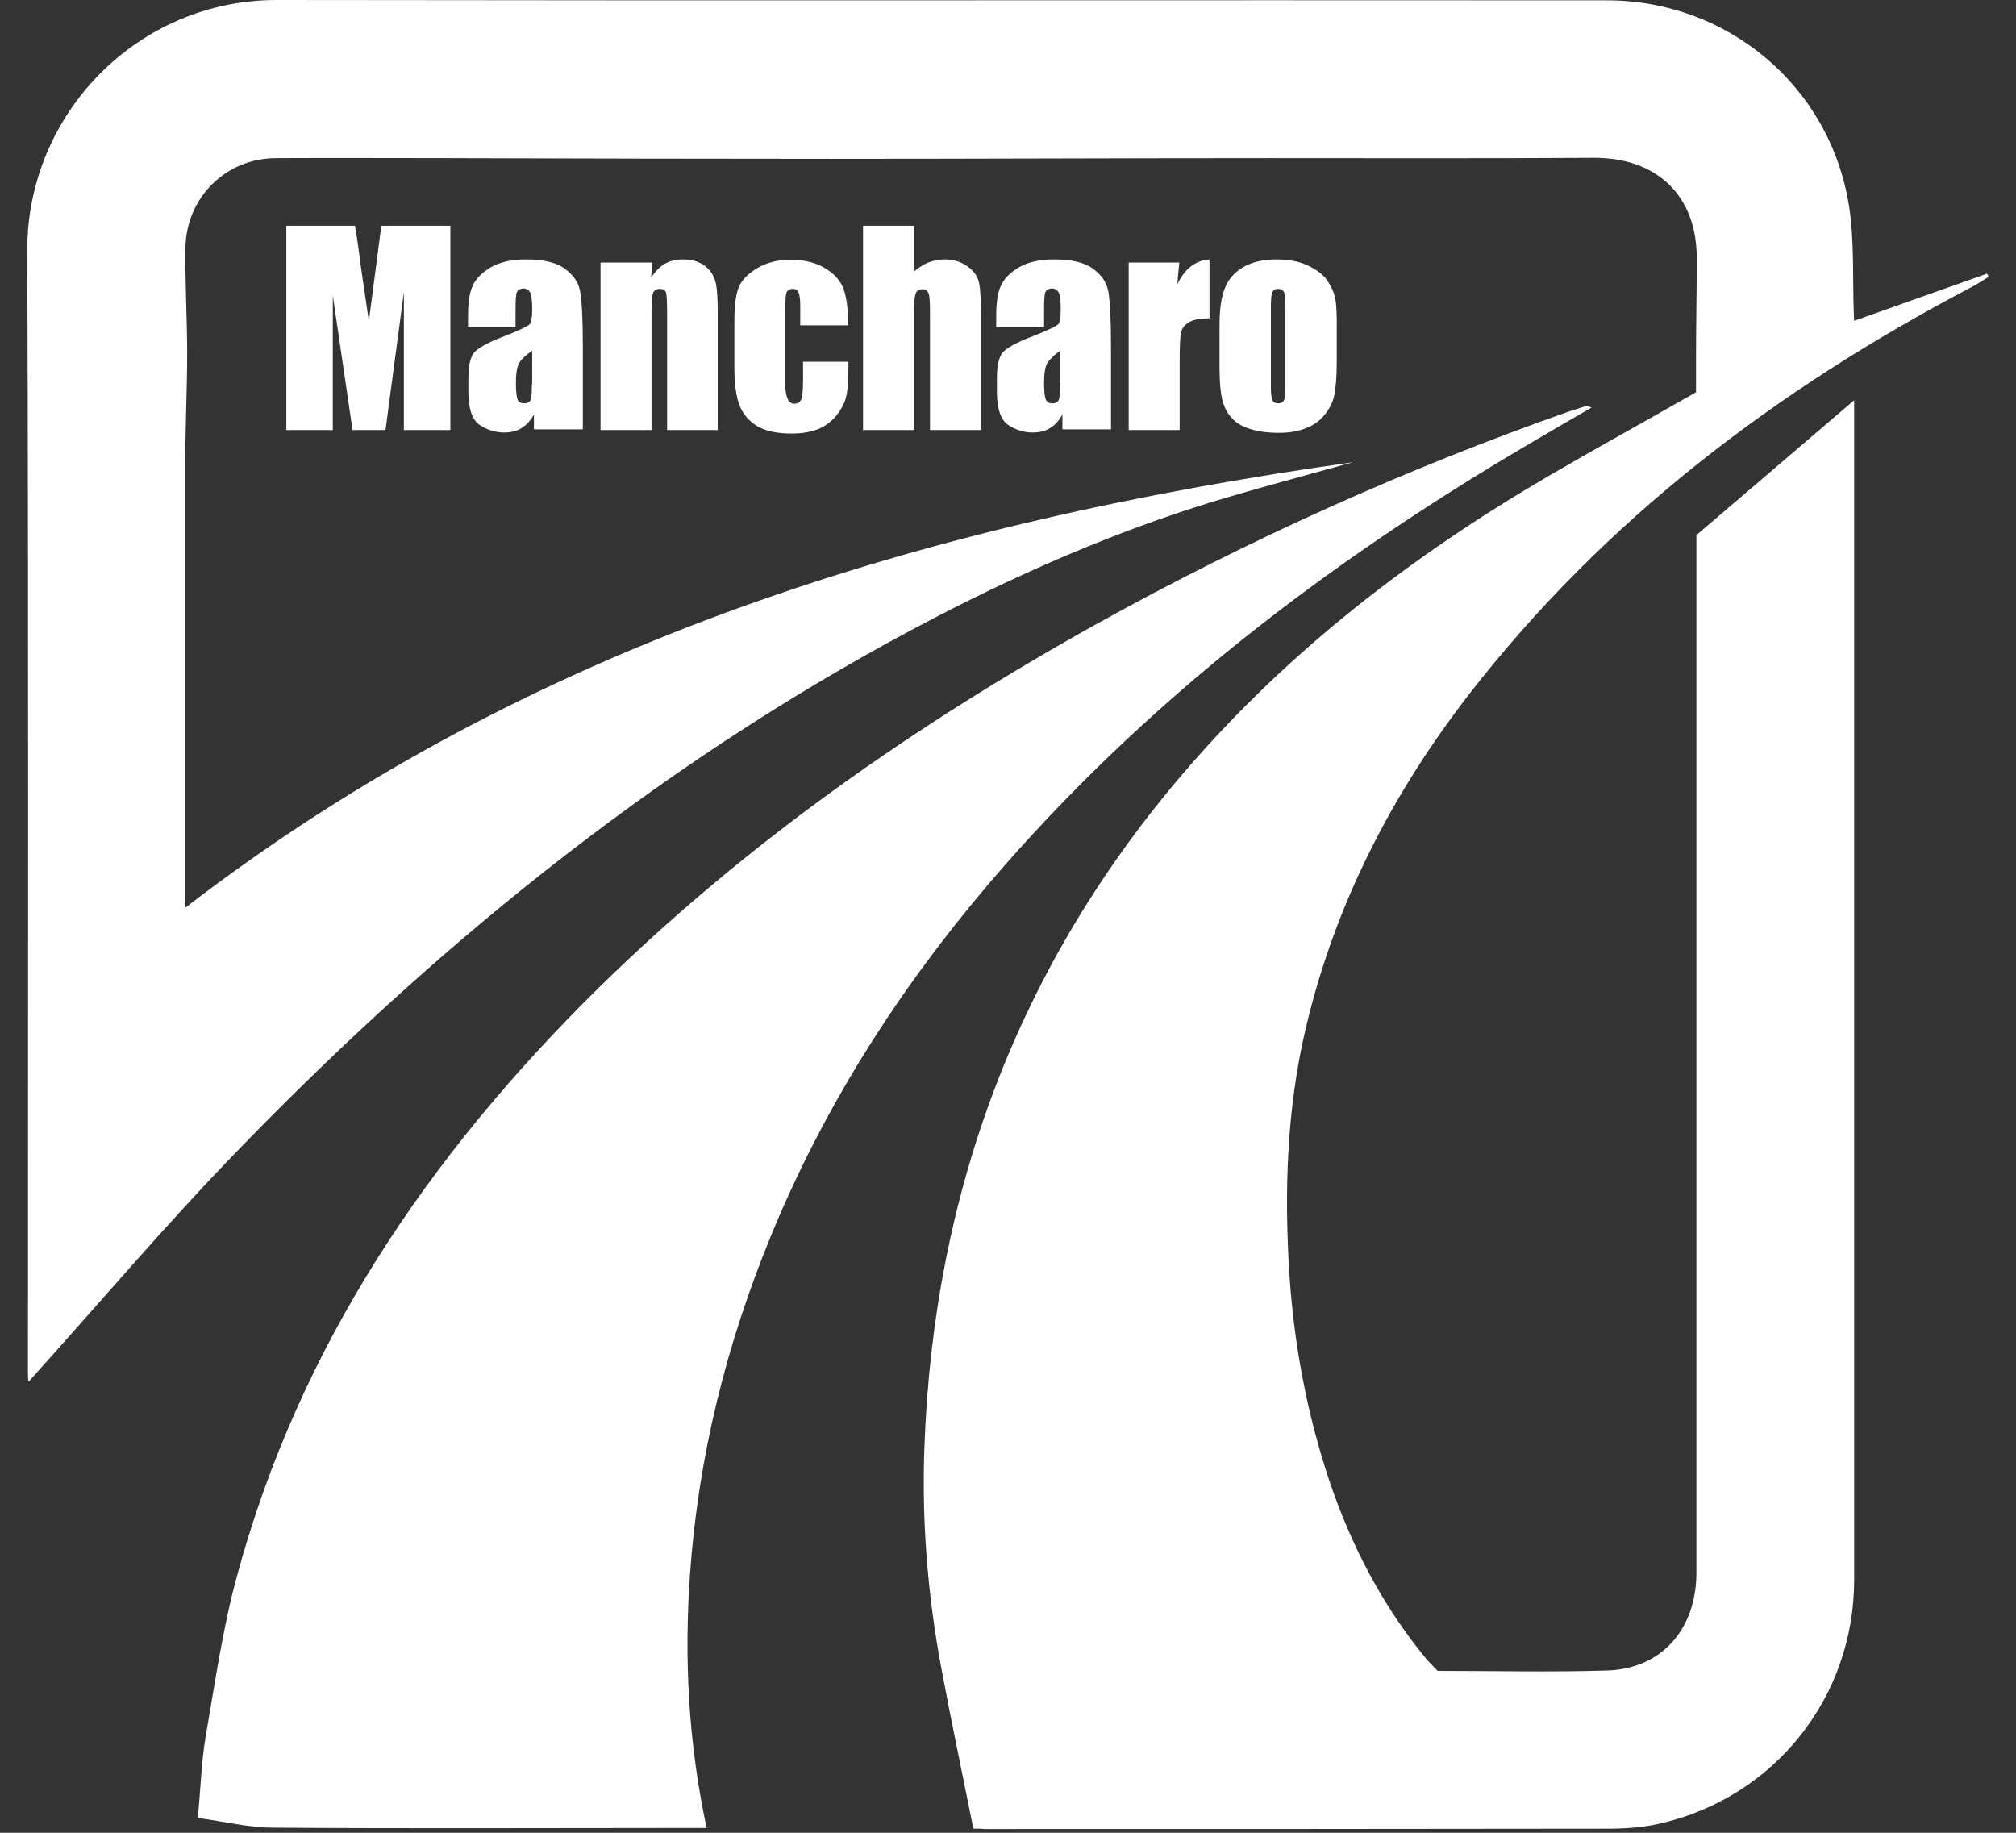
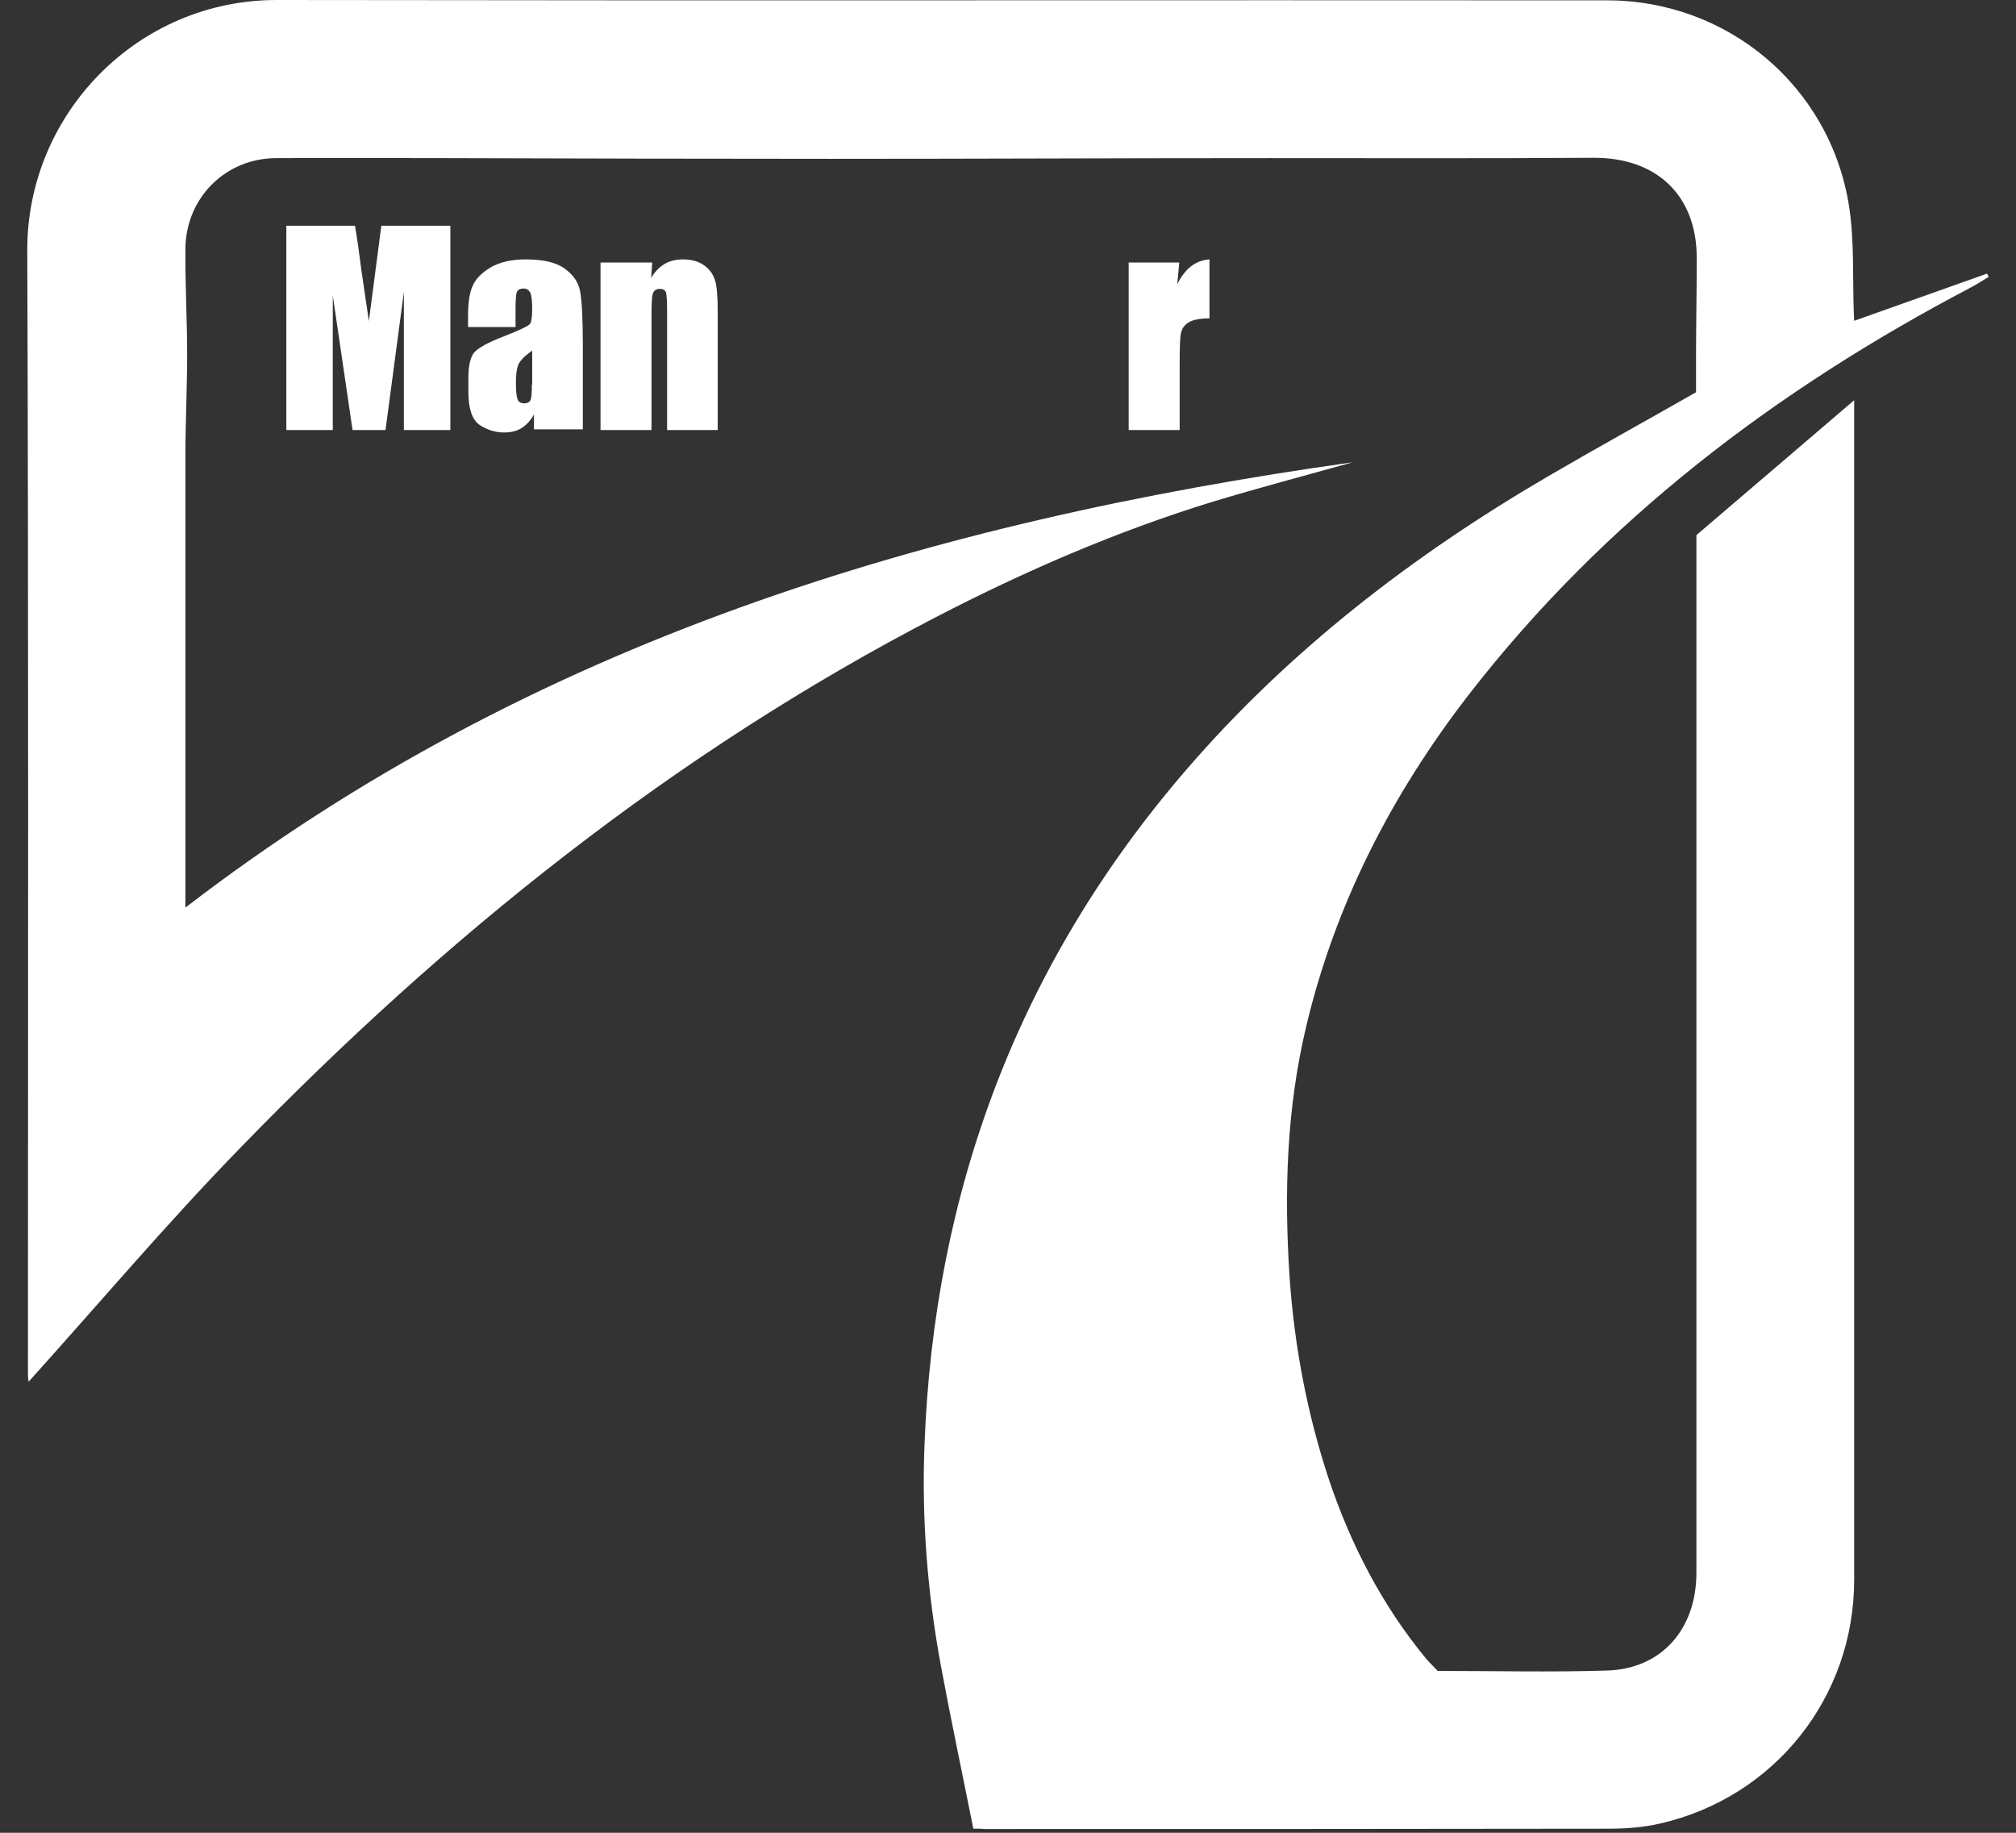
<svg xmlns="http://www.w3.org/2000/svg" width="66" height="60" viewBox="0 0 66 60" fill="none">
  <rect x="0" y="0" width="66" height="60" fill="#333333" stroke="none" />
  <path d="M60.702 51.715C60.702 39.419 60.702 27.123 60.702 14.816C60.702 14.283 60.702 13.749 60.702 13.102C58.908 14.635 57.228 16.076 55.537 17.518C55.537 17.734 55.537 17.916 55.537 18.109C55.537 29.235 55.537 40.361 55.537 51.488C55.537 53.338 54.39 54.644 52.596 54.689C50.768 54.746 48.929 54.701 47.067 54.701C46.942 54.565 46.806 54.44 46.681 54.292C45.25 52.555 44.229 50.58 43.513 48.456C42.798 46.299 42.378 44.097 42.219 41.815C42.037 39.044 42.117 36.308 42.764 33.595C43.718 29.587 45.568 25.999 48.077 22.752C52.517 17.019 58.159 12.75 64.54 9.401C64.733 9.298 64.926 9.174 65.108 9.06C65.085 9.026 65.073 8.992 65.051 8.958C63.609 9.469 62.167 9.98 60.702 10.502C60.702 10.422 60.691 10.354 60.691 10.286C60.646 9.105 60.714 7.891 60.532 6.733C59.908 2.816 56.558 0.011 52.607 0.011C38.109 2.57355e-05 23.588 0.023 9.078 2.57358e-05C4.503 -0.011 0.881 3.735 0.893 8.197C0.938 20.459 0.915 32.721 0.915 44.982C0.915 45.118 0.938 45.243 0.938 45.232C3.22 42.7 5.457 40.055 7.864 37.58C14.585 30.654 22.044 24.66 30.65 20.198C33.545 18.699 36.531 17.405 39.653 16.44C41.186 15.974 42.741 15.566 44.285 15.134C30.468 17.076 17.401 20.992 6.07 29.712C6.07 29.428 6.07 29.246 6.07 29.065C6.07 24.353 6.07 19.641 6.07 14.93C6.07 13.817 6.127 12.704 6.127 11.592C6.127 10.434 6.058 9.287 6.07 8.129C6.092 6.46 7.398 5.177 9.044 5.177C10.895 5.166 12.746 5.177 14.596 5.177C18.797 5.189 22.986 5.2 27.187 5.2C31.978 5.2 36.758 5.177 41.549 5.177C45.091 5.177 48.622 5.189 52.165 5.166C54.242 5.154 55.559 6.403 55.548 8.47C55.548 9.548 55.525 10.627 55.525 11.705C55.525 12.114 55.525 12.523 55.525 12.841C53.834 13.806 52.244 14.68 50.689 15.588C46.238 18.188 42.196 21.299 38.813 25.227C33.341 31.585 30.57 38.999 30.264 47.355C30.173 49.773 30.366 52.18 30.809 54.565C31.138 56.336 31.513 58.095 31.865 59.867C31.933 59.867 32.001 59.867 32.069 59.867C32.126 59.867 32.183 59.878 32.239 59.878C39.051 59.878 45.864 59.878 52.675 59.867C53.232 59.867 53.811 59.821 54.356 59.696C58.102 58.833 60.702 55.564 60.702 51.715Z" fill="white" />
-   <path d="M50.042 14.544C50.711 14.146 51.381 13.76 52.108 13.34C51.994 13.306 51.949 13.284 51.915 13.295C51.733 13.352 51.552 13.409 51.381 13.465C46.022 15.35 40.857 17.677 35.884 20.436C29.957 23.74 24.428 27.589 19.569 32.369C14.051 37.807 9.794 44.051 7.75 51.624C7.285 53.338 7.035 55.121 6.728 56.881C6.592 57.698 6.569 58.527 6.479 59.515C7.33 59.628 8.136 59.833 8.942 59.833C13.291 59.867 17.65 59.844 21.999 59.844C22.351 59.844 22.714 59.844 23.134 59.844C22.532 57.04 22.396 54.303 22.589 51.533C22.861 47.684 23.781 43.995 25.246 40.441C26.983 36.218 29.412 32.414 32.364 28.94C37.383 23.047 43.422 18.438 50.042 14.544Z" fill="white" />
  <path d="M12.076 10.513L11.826 8.81C11.758 8.265 11.69 7.788 11.621 7.391H9.374V14.078H10.895V9.673L11.542 14.078H12.621L13.222 9.56V14.078H14.744V7.391H12.484L12.076 10.513Z" fill="white" />
  <path d="M19.081 14.078V11.319C19.081 10.411 19.047 9.821 18.99 9.526C18.933 9.23 18.763 8.992 18.479 8.788C18.195 8.583 17.764 8.492 17.207 8.492C16.742 8.492 16.356 8.583 16.061 8.754C15.765 8.935 15.572 9.128 15.47 9.367C15.368 9.594 15.323 9.923 15.323 10.343V10.706H16.878V10.127C16.878 9.821 16.89 9.628 16.924 9.56C16.946 9.492 17.026 9.446 17.139 9.446C17.241 9.446 17.31 9.492 17.355 9.571C17.4 9.662 17.423 9.843 17.423 10.127C17.423 10.354 17.4 10.502 17.366 10.582C17.332 10.661 17.037 10.797 16.492 11.013C15.981 11.206 15.663 11.388 15.527 11.535C15.402 11.683 15.334 11.967 15.334 12.375V12.829C15.334 13.386 15.459 13.738 15.697 13.908C15.936 14.067 16.208 14.158 16.503 14.158C16.731 14.158 16.924 14.112 17.082 14.01C17.241 13.908 17.378 13.76 17.48 13.567V14.056H19.081V14.078ZM17.412 12.591C17.412 12.864 17.4 13.034 17.366 13.102C17.332 13.17 17.264 13.204 17.162 13.204C17.049 13.204 16.98 13.159 16.946 13.079C16.912 13 16.89 12.818 16.89 12.534C16.89 12.284 16.912 12.091 16.958 11.967C17.003 11.83 17.151 11.671 17.423 11.478V12.591H17.412Z" fill="white" />
  <path d="M23.497 14.078V10.229C23.497 9.753 23.475 9.412 23.418 9.208C23.361 9.003 23.248 8.833 23.066 8.697C22.884 8.561 22.646 8.492 22.362 8.492C22.135 8.492 21.931 8.538 21.76 8.64C21.59 8.742 21.442 8.89 21.317 9.094L21.352 8.595H19.66V14.078H21.329V10.366C21.329 9.957 21.34 9.696 21.374 9.605C21.408 9.514 21.477 9.457 21.601 9.457C21.715 9.457 21.783 9.503 21.806 9.582C21.828 9.662 21.84 9.9 21.84 10.275V14.078H23.497Z" fill="white" />
-   <path d="M27.766 10.661C27.766 10.15 27.721 9.753 27.619 9.469C27.516 9.185 27.312 8.958 27.006 8.776C26.699 8.594 26.324 8.504 25.893 8.504C25.45 8.504 25.087 8.594 24.78 8.787C24.474 8.969 24.269 9.185 24.178 9.423C24.088 9.662 24.042 10.014 24.042 10.479V12.035C24.042 12.568 24.099 12.977 24.212 13.272C24.326 13.567 24.519 13.783 24.792 13.953C25.064 14.112 25.439 14.192 25.916 14.192C26.279 14.192 26.597 14.135 26.846 14.021C27.096 13.908 27.301 13.726 27.46 13.499C27.619 13.272 27.709 13.045 27.732 12.829C27.766 12.614 27.777 12.284 27.777 11.842H26.29V12.489C26.29 12.773 26.267 12.966 26.233 13.068C26.188 13.17 26.12 13.215 26.006 13.215C25.916 13.215 25.836 13.17 25.791 13.068C25.745 12.966 25.711 12.818 25.711 12.625V10.025C25.711 9.787 25.723 9.628 25.757 9.56C25.791 9.491 25.859 9.457 25.95 9.457C26.04 9.457 26.109 9.491 26.143 9.571C26.177 9.65 26.199 9.798 26.199 10.014V10.649H27.766V10.661Z" fill="white" />
-   <path d="M32.115 14.078V10.298C32.115 9.787 32.092 9.423 32.046 9.23C32.001 9.037 31.876 8.867 31.672 8.719C31.467 8.572 31.218 8.492 30.922 8.492C30.729 8.492 30.559 8.526 30.389 8.595C30.218 8.663 30.071 8.765 29.923 8.89V7.391H28.254V14.078H29.923V10.161C29.923 9.889 29.946 9.696 29.98 9.605C30.014 9.514 30.082 9.469 30.184 9.469C30.298 9.469 30.366 9.514 30.4 9.605C30.434 9.696 30.446 9.9 30.446 10.218V14.078H32.115Z" fill="white" />
-   <path d="M36.372 14.078V11.319C36.372 10.411 36.338 9.821 36.281 9.526C36.224 9.23 36.054 8.992 35.77 8.788C35.486 8.583 35.055 8.492 34.499 8.492C34.033 8.492 33.647 8.583 33.352 8.754C33.057 8.935 32.864 9.128 32.762 9.367C32.659 9.594 32.614 9.923 32.614 10.343V10.706H34.181V10.127C34.181 9.821 34.192 9.628 34.226 9.56C34.26 9.492 34.328 9.446 34.442 9.446C34.544 9.446 34.612 9.492 34.658 9.571C34.703 9.662 34.726 9.843 34.726 10.127C34.726 10.354 34.703 10.502 34.669 10.582C34.635 10.661 34.34 10.797 33.795 11.013C33.284 11.206 32.966 11.388 32.83 11.535C32.705 11.683 32.637 11.967 32.637 12.375V12.829C32.637 13.386 32.762 13.738 33 13.908C33.239 14.067 33.511 14.158 33.806 14.158C34.033 14.158 34.226 14.112 34.385 14.01C34.544 13.908 34.68 13.76 34.782 13.567V14.056H36.372V14.078ZM34.703 12.591C34.703 12.864 34.692 13.034 34.658 13.102C34.624 13.17 34.555 13.204 34.453 13.204C34.34 13.204 34.272 13.159 34.238 13.079C34.203 13 34.181 12.818 34.181 12.534C34.181 12.284 34.203 12.091 34.249 11.967C34.294 11.842 34.442 11.671 34.714 11.478V12.591H34.703Z" fill="white" />
  <path d="M36.951 8.595V14.078H38.62V11.91C38.62 11.376 38.631 11.036 38.665 10.888C38.699 10.74 38.79 10.627 38.926 10.547C39.063 10.468 39.29 10.422 39.596 10.422V8.492C39.131 8.526 38.79 8.799 38.54 9.31L38.608 8.595H36.951Z" fill="white" />
-   <path d="M42.752 8.663C42.48 8.549 42.162 8.492 41.788 8.492C41.345 8.492 40.97 8.583 40.686 8.754C40.402 8.924 40.198 9.162 40.096 9.446C39.982 9.73 39.925 10.127 39.925 10.638V12.046C39.925 12.511 39.96 12.864 40.016 13.091C40.073 13.318 40.175 13.522 40.323 13.681C40.459 13.84 40.663 13.965 40.925 14.044C41.186 14.124 41.492 14.169 41.867 14.169C42.196 14.169 42.491 14.124 42.741 14.021C42.991 13.931 43.207 13.783 43.366 13.579C43.525 13.374 43.638 13.17 43.684 12.932C43.729 12.704 43.763 12.341 43.763 11.853V10.513C43.763 10.127 43.74 9.832 43.684 9.65C43.627 9.469 43.525 9.276 43.388 9.094C43.229 8.924 43.014 8.776 42.752 8.663ZM42.083 12.636C42.083 12.875 42.071 13.022 42.037 13.102C42.003 13.17 41.935 13.204 41.844 13.204C41.753 13.204 41.685 13.17 41.651 13.091C41.617 13.011 41.606 12.841 41.606 12.58V10.105C41.606 9.821 41.617 9.65 41.651 9.571C41.685 9.492 41.753 9.457 41.844 9.457C41.946 9.457 42.003 9.492 42.037 9.571C42.071 9.65 42.083 9.821 42.083 10.105V12.636Z" fill="white" />
</svg>